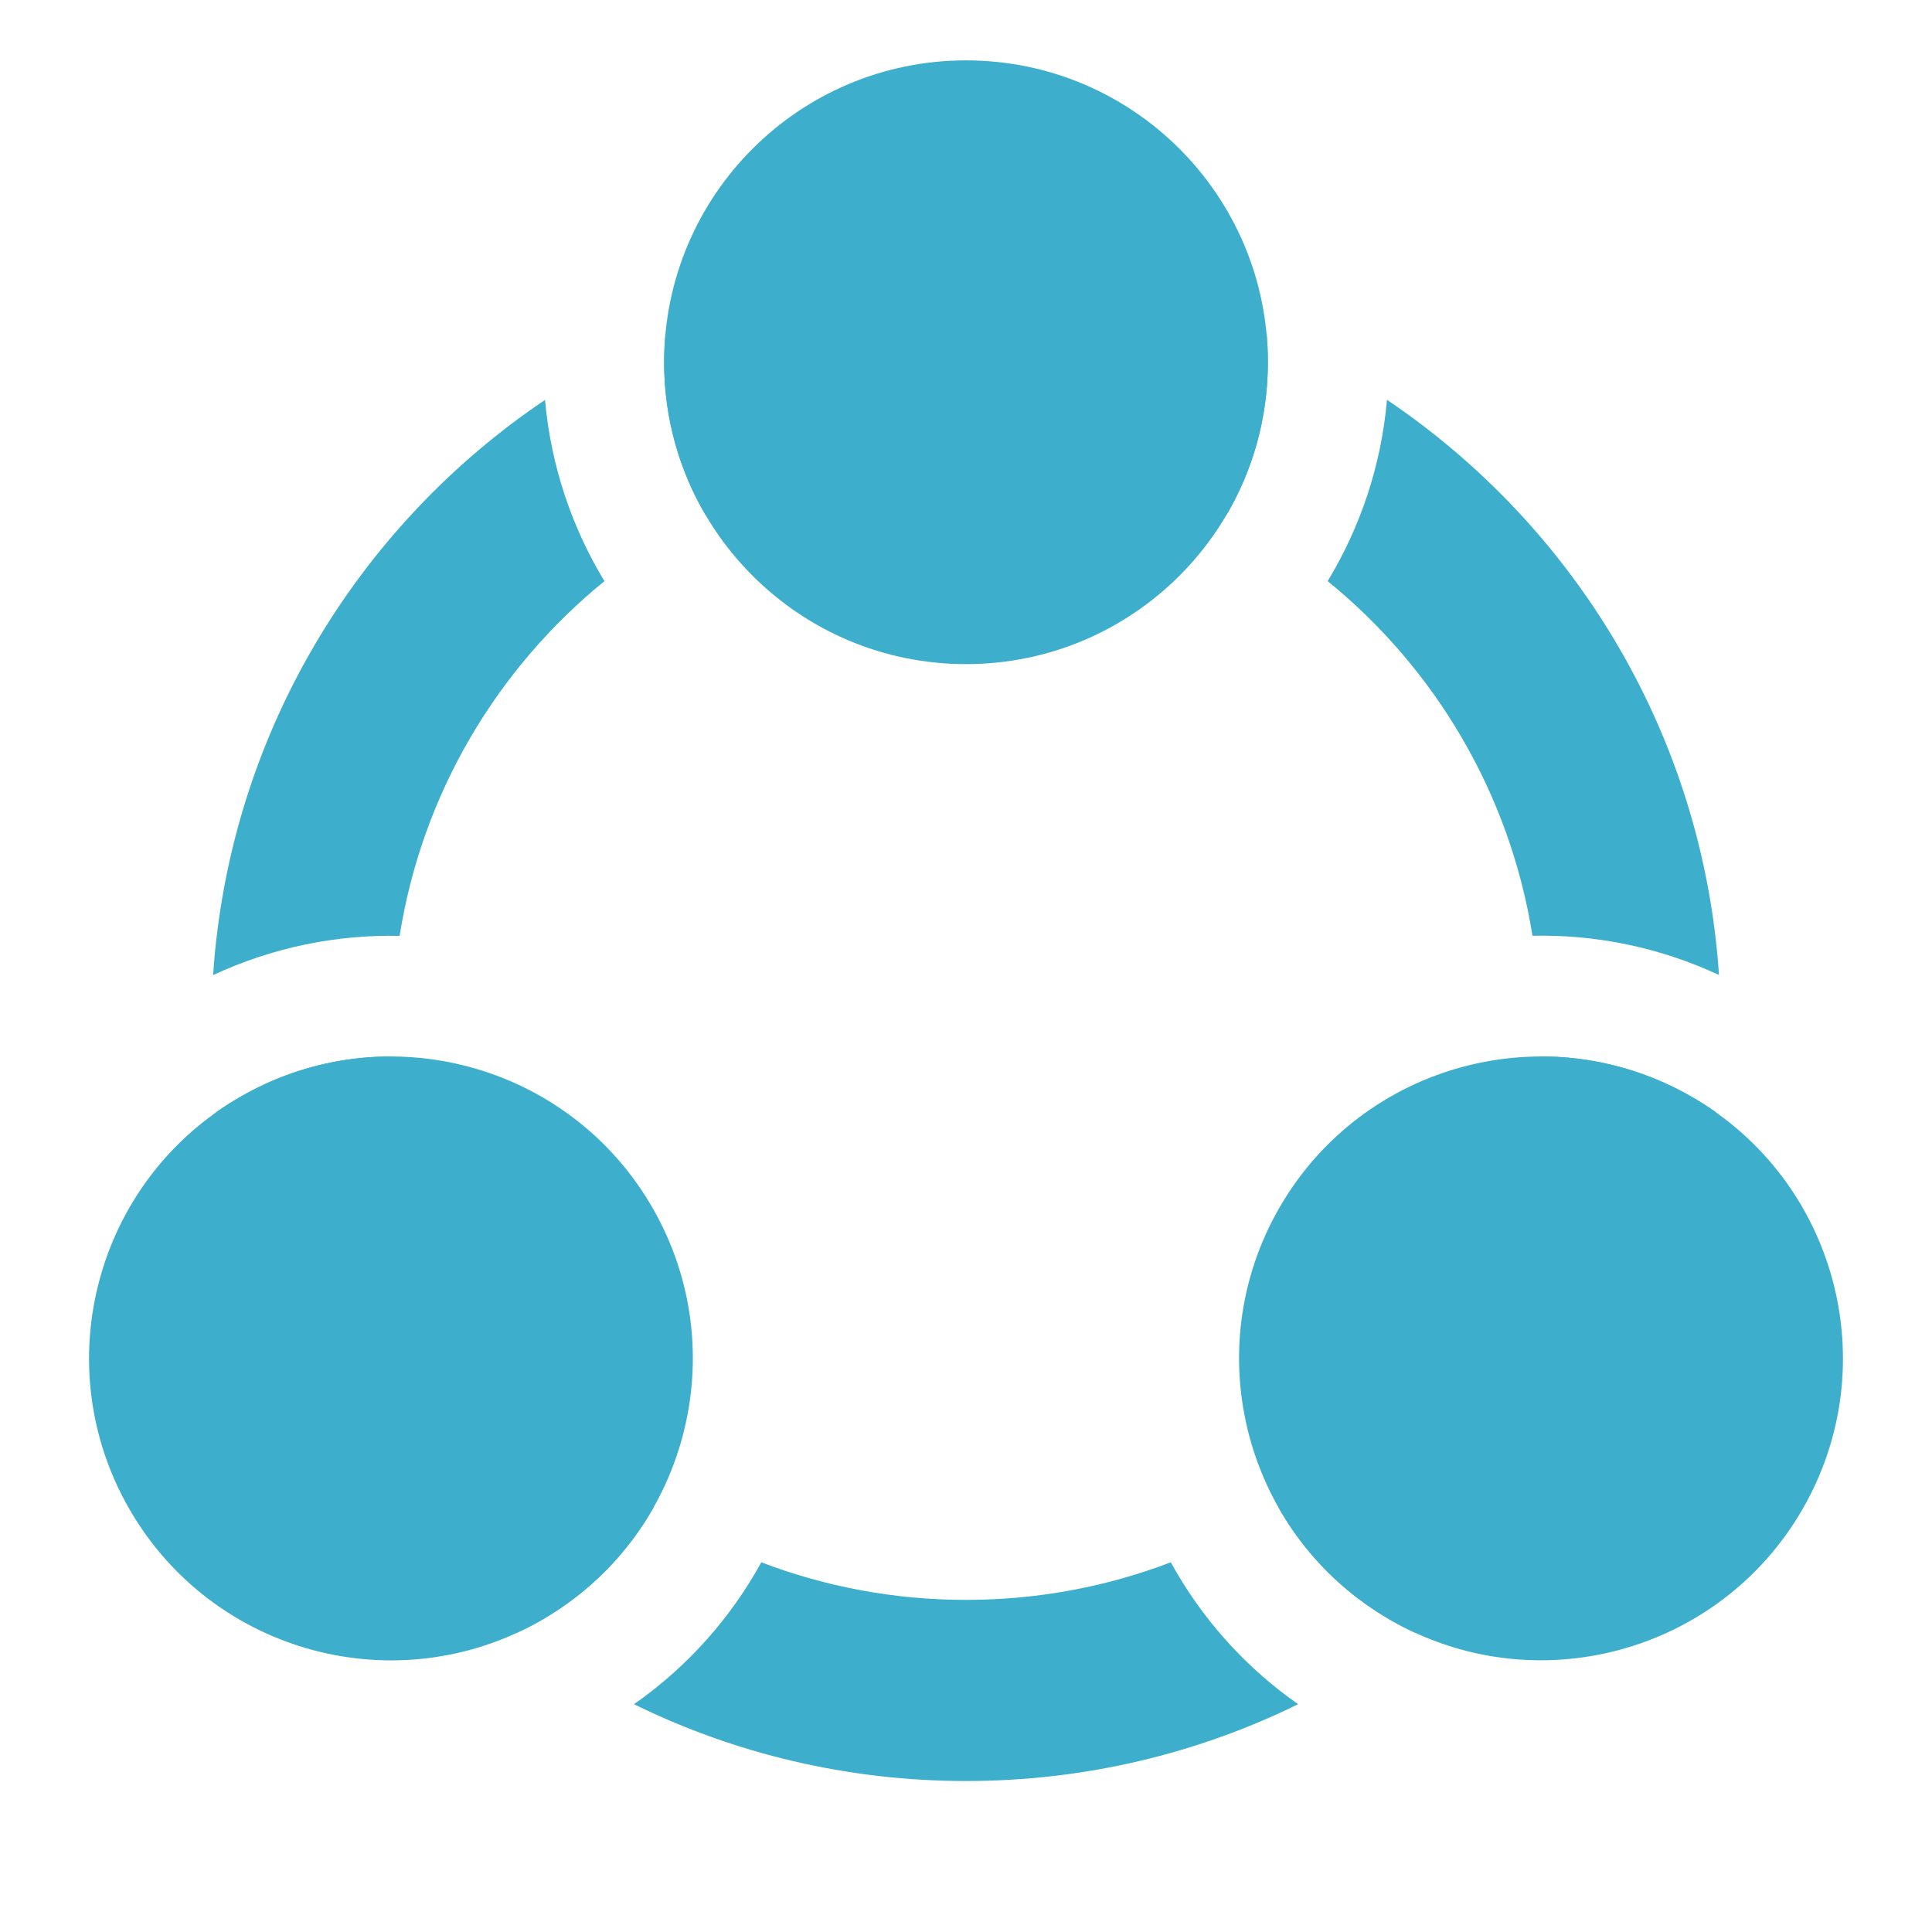
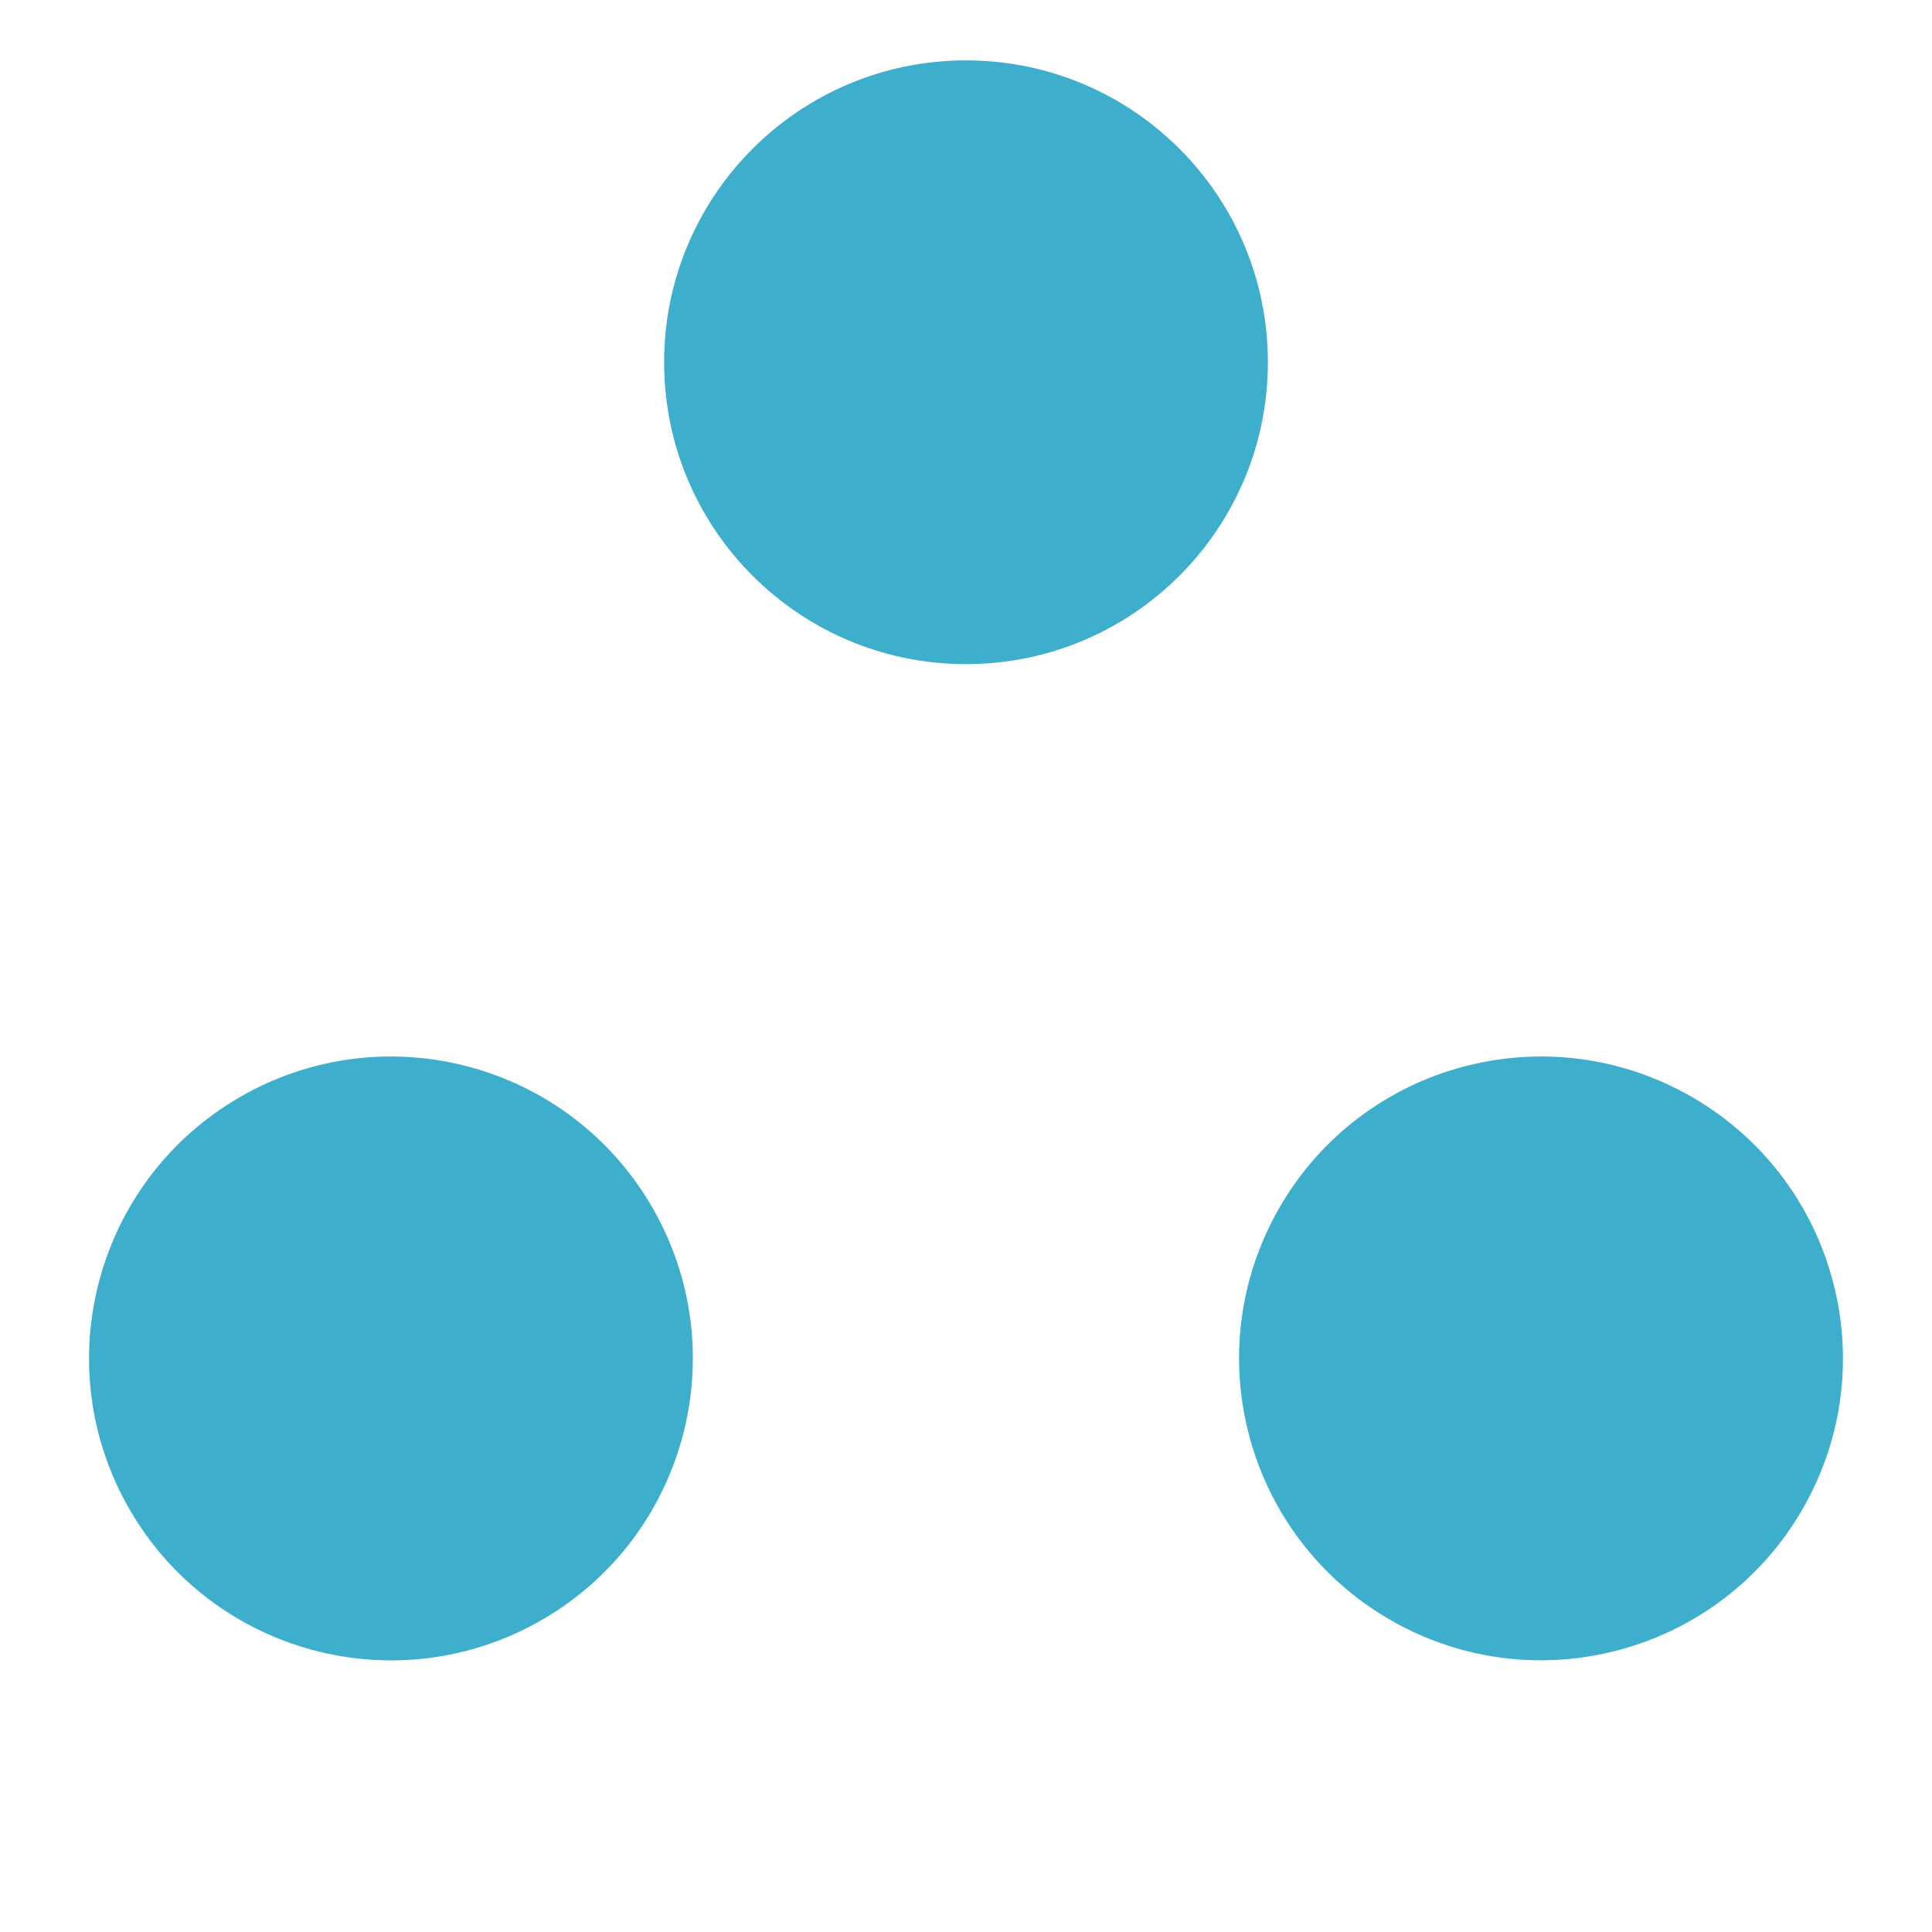
<svg xmlns="http://www.w3.org/2000/svg" width="20" height="20" viewBox="0 0 20 20" fill="none">
-   <path fill-rule="evenodd" clip-rule="evenodd" d="M6.889 3.456C6.88 3.553 6.875 3.651 6.875 3.75C6.875 4.328 7.032 4.869 7.305 5.333C8.114 4.92 9.03 4.687 10.001 4.687C10.971 4.687 11.887 4.92 12.695 5.333C12.969 4.868 13.125 4.327 13.125 3.75C13.125 3.651 13.121 3.553 13.112 3.456C12.158 3.042 11.106 2.812 10.001 2.812C8.895 2.812 7.842 3.042 6.889 3.456ZM6.257 6.016C5.92 5.46 5.703 4.822 5.642 4.14C3.696 5.45 2.372 7.613 2.206 10.094C2.827 9.805 3.487 9.674 4.137 9.688C4.37 8.212 5.148 6.918 6.257 6.016ZM4.071 10.937C4.172 12.893 5.221 14.599 6.766 15.605C6.501 16.073 6.11 16.48 5.61 16.769C5.525 16.818 5.438 16.863 5.35 16.903C3.656 15.646 2.488 13.719 2.238 11.514C2.317 11.458 2.4 11.405 2.485 11.356C2.985 11.067 3.532 10.932 4.071 10.937ZM6.563 17.642C7.124 17.249 7.568 16.743 7.881 16.173C8.539 16.424 9.254 16.562 10.001 16.562C10.747 16.562 11.462 16.424 12.12 16.173C12.433 16.743 12.877 17.249 13.438 17.642C12.401 18.151 11.234 18.437 10.001 18.437C8.767 18.437 7.6 18.151 6.563 17.642ZM17.763 11.514C17.513 13.719 16.345 15.646 14.651 16.903C14.563 16.863 14.476 16.818 14.39 16.768C13.89 16.479 13.5 16.073 13.235 15.605C14.781 14.599 15.829 12.893 15.93 10.936C16.469 10.932 17.015 11.067 17.515 11.355C17.601 11.405 17.684 11.458 17.763 11.514ZM17.795 10.093C17.629 7.613 16.304 5.45 14.358 4.139C14.298 4.822 14.081 5.459 13.744 6.016C14.853 6.917 15.63 8.212 15.864 9.687C16.515 9.673 17.174 9.804 17.795 10.093Z" fill="#3DAFCC" />
  <path fill-rule="evenodd" clip-rule="evenodd" d="M13.125 3.75C13.125 5.476 11.726 6.875 10 6.875C8.274 6.875 6.875 5.476 6.875 3.75C6.875 2.024 8.274 0.625 10 0.625C11.726 0.625 13.125 2.024 13.125 3.75ZM2.485 11.356C3.979 10.493 5.891 11.005 6.753 12.5C7.616 13.995 7.104 15.906 5.61 16.769C4.115 17.632 2.204 17.12 1.341 15.625C0.478 14.13 0.99 12.219 2.485 11.356ZM13.246 12.499C12.383 13.994 12.895 15.905 14.39 16.768C15.885 17.631 17.796 17.119 18.659 15.624C19.522 14.13 19.01 12.219 17.515 11.356C16.02 10.493 14.109 11.005 13.246 12.499Z" fill="#3DAFCC" />
</svg>